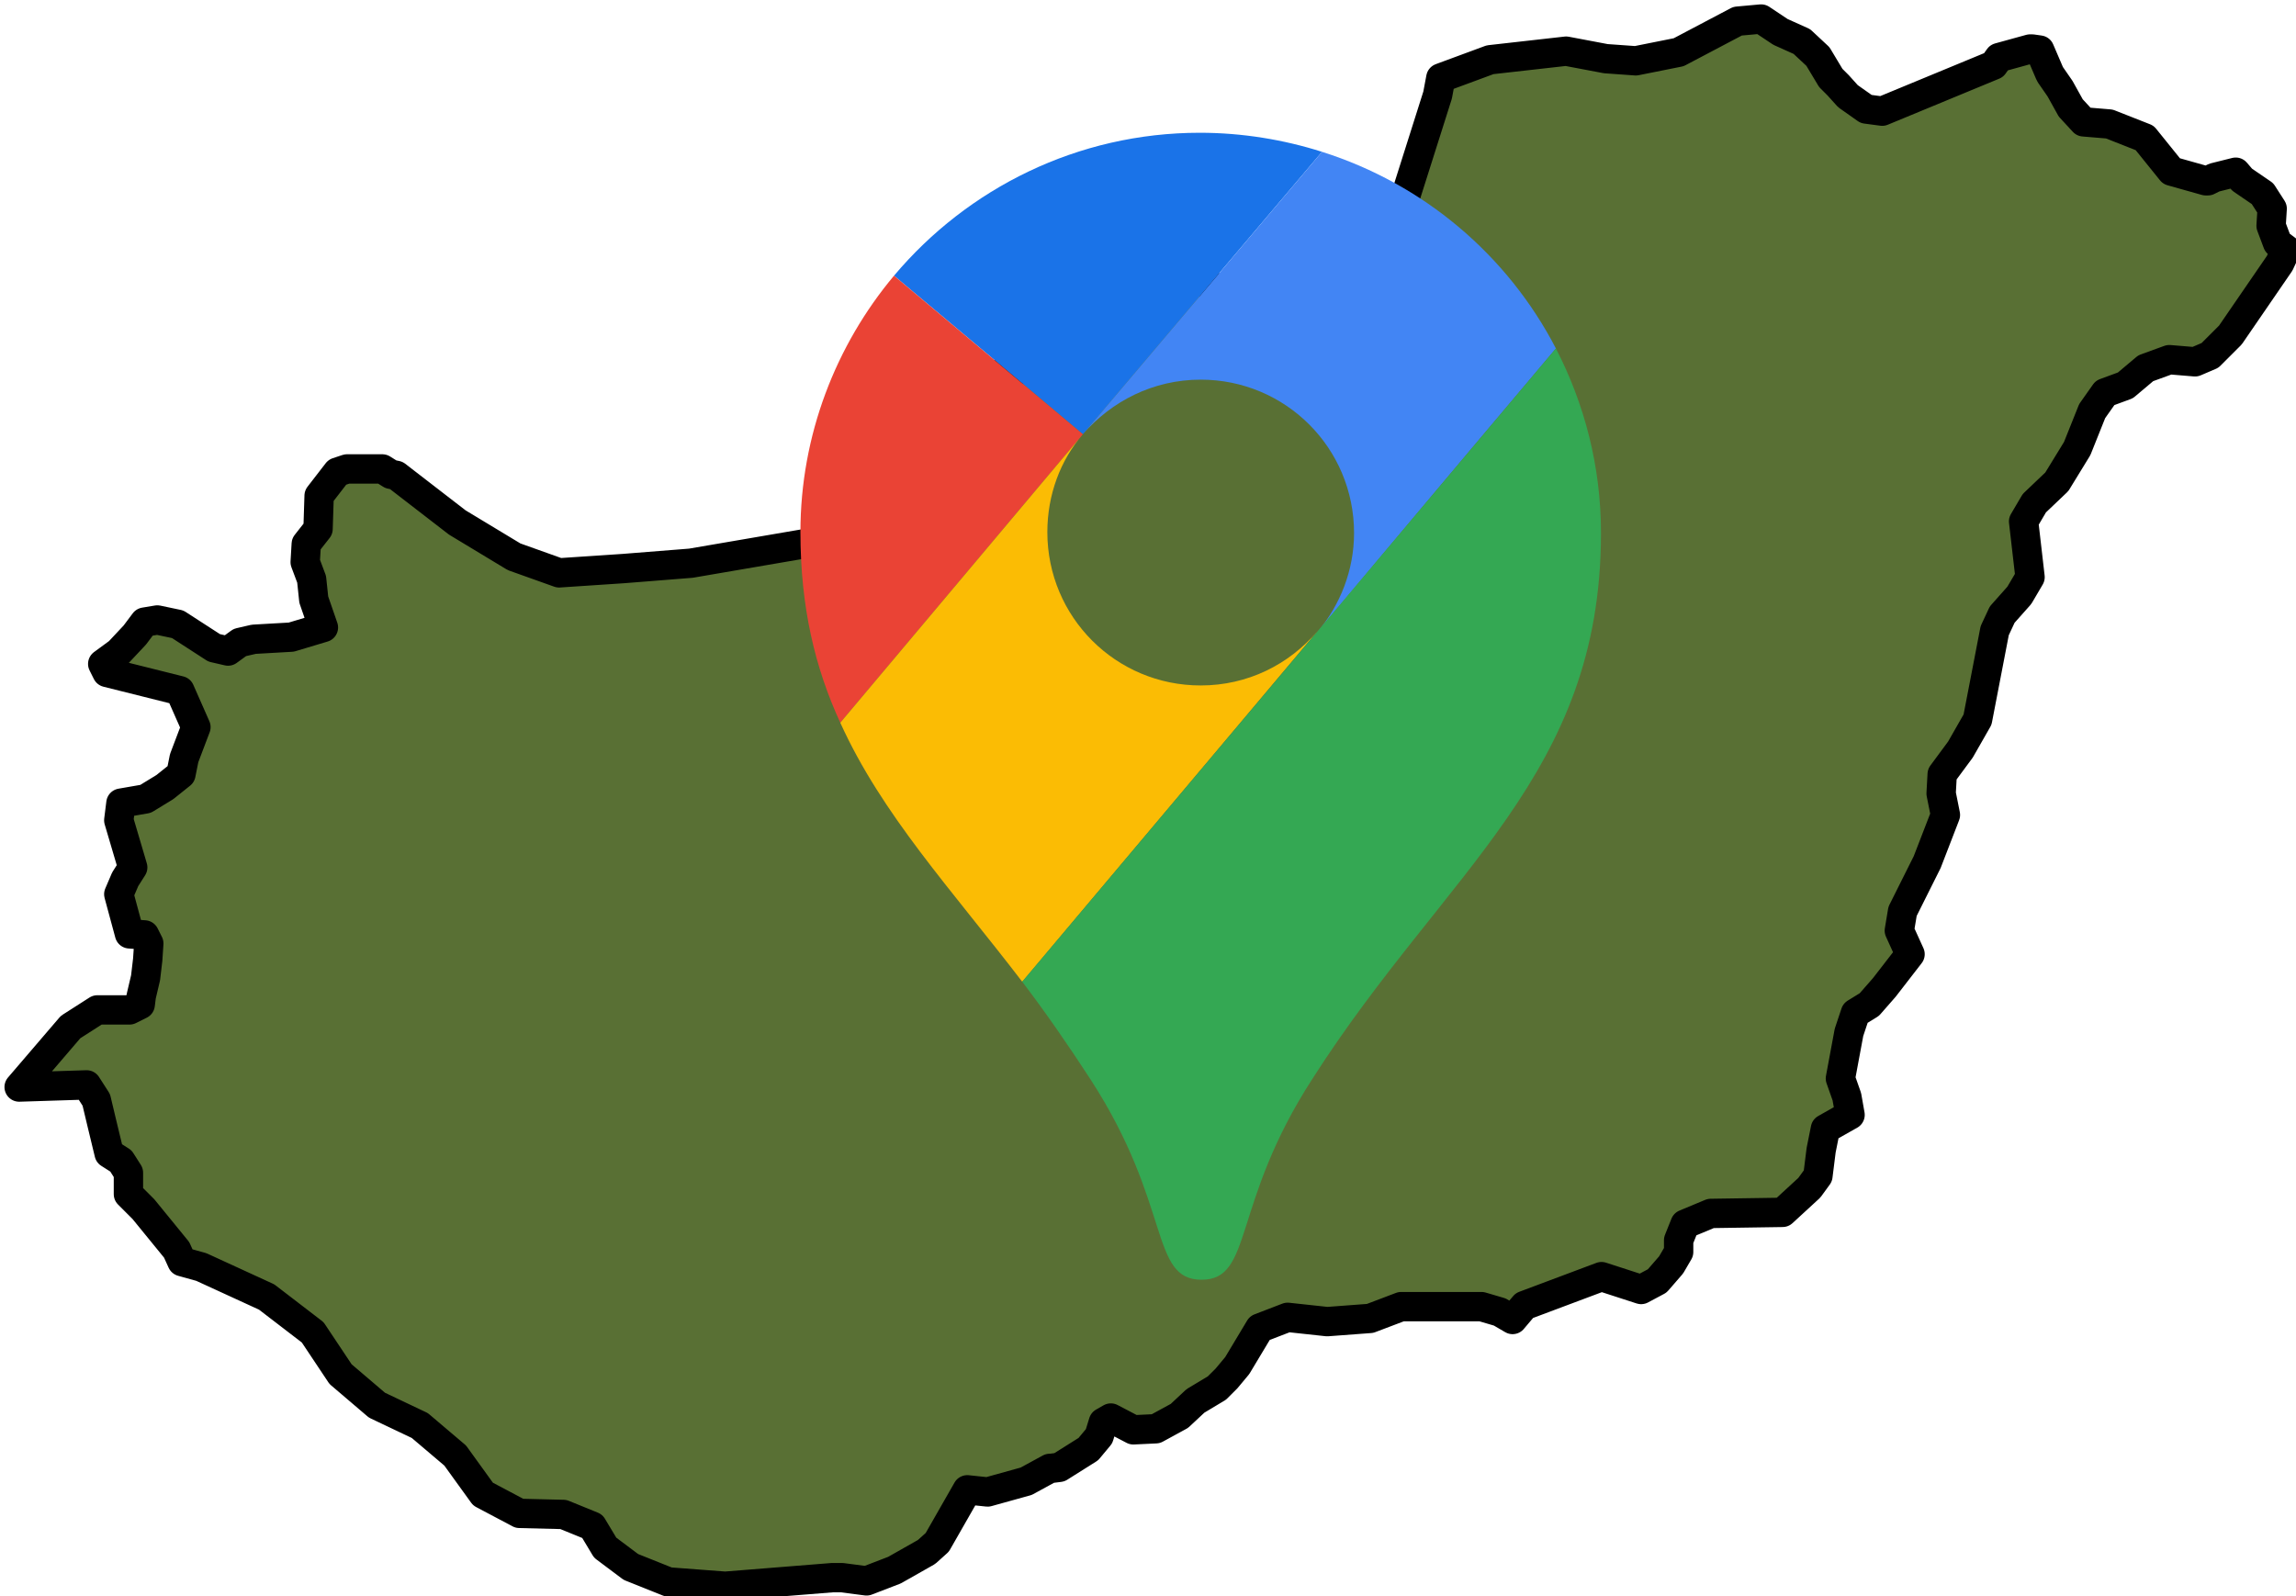
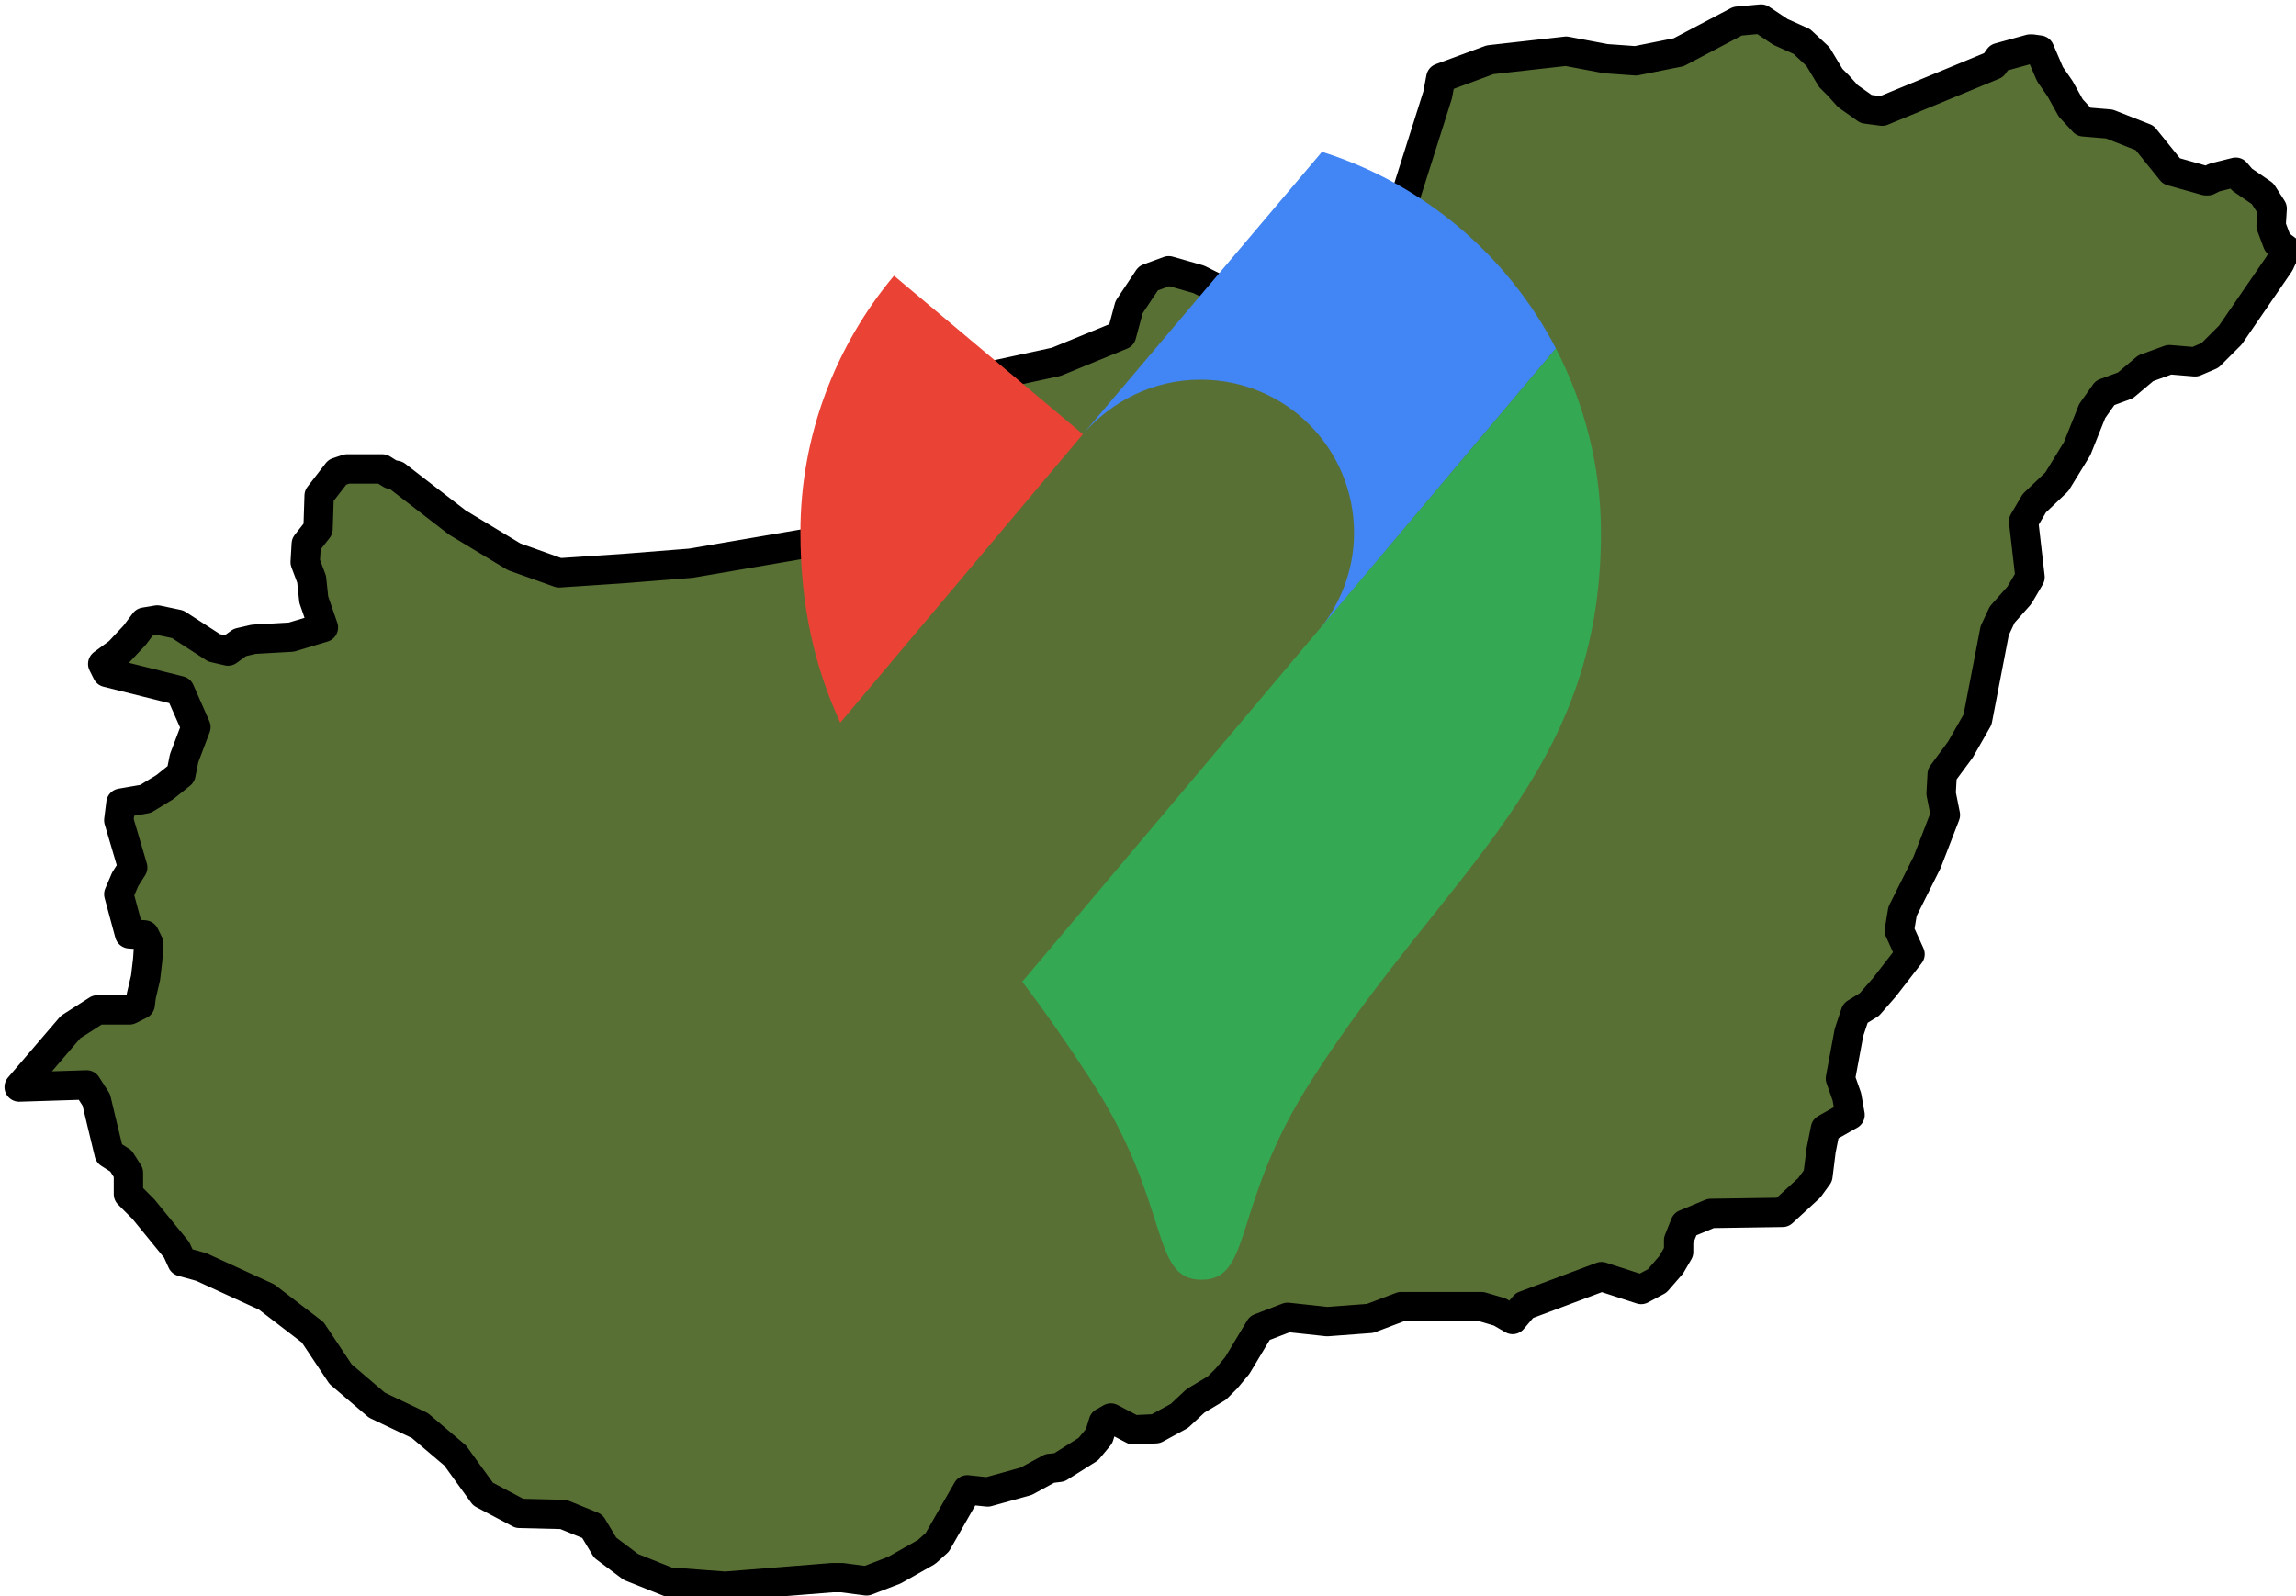
<svg xmlns="http://www.w3.org/2000/svg" xmlns:ns1="http://www.inkscape.org/namespaces/inkscape" xmlns:ns2="http://sodipodi.sourceforge.net/DTD/sodipodi-0.dtd" width="145.231" height="100.985" viewBox="0 0 38.426 26.719" version="1.1" id="svg426" xml:space="preserve" ns1:export-filename="google_maps.svg" ns1:export-xdpi="96" ns1:export-ydpi="96" ns1:version="1.2.1 (9c6d41e410, 2022-07-14)" ns2:docname="google_maps_inkscape.svg">
  <ns2:namedview id="namedview428" pagecolor="#ffffff" bordercolor="#000000" borderopacity="0.25" ns1:showpageshadow="2" ns1:pageopacity="0.0" ns1:pagecheckerboard="0" ns1:deskcolor="#d1d1d1" ns1:document-units="mm" showgrid="false" ns1:zoom="6.038029" ns1:cx="184.08325" ns1:cy="60.615807" ns1:window-width="3840" ns1:window-height="2089" ns1:window-x="1912" ns1:window-y="-8" ns1:window-maximized="1" ns1:current-layer="layer1" />
  <defs id="defs423">
    <filter style="color-interpolation-filters:sRGB" ns1:label="Drop Shadow" id="filter1889" x="-0.078" y="-0.054" width="1.221" height="1.154">
      <feFlood flood-opacity="0.498" flood-color="rgb(0,0,0)" result="flood" id="feFlood1879" />
      <feComposite in="flood" in2="SourceGraphic" operator="in" result="composite1" id="feComposite1881" />
      <feGaussianBlur in="composite1" stdDeviation="3" result="blur" id="feGaussianBlur1883" />
      <feOffset dx="6" dy="6" result="offset" id="feOffset1885" />
      <feComposite in="SourceGraphic" in2="offset" operator="over" result="composite2" id="feComposite1887" />
    </filter>
  </defs>
  <g ns1:label="Layer 1" ns1:groupmode="layer" id="layer1" transform="translate(-110.409,-130.99)">
    <g id="gHUN" transform="matrix(1.793,0,0,1.793,-417.883,-382.171)" style="display:inline;fill:#597034;fill-opacity:1;stroke:#000000;stroke-width:0.274;stroke-linecap:round;stroke-linejoin:round;stroke-dasharray:none;stroke-opacity:1;paint-order:stroke fill markers">
      <path id="polyF1S96P1-1" d="m 313.3,286.74 0.29,-0.08 h 0.02 l 0.07,0.01 0.09,0.21 0.01,0.02 0.09,0.13 0.1,0.18 0.12,0.13 0.24,0.02 0.33,0.13 0.25,0.31 0.32,0.09 h 0.02 l 0.06,-0.03 0.2,-0.05 0.06,0.07 0.19,0.13 0.09,0.14 -0.01,0.16 0.06,0.16 0.08,0.06 -0.06,0.13 -0.46,0.67 -0.19,0.19 -0.14,0.06 -0.24,-0.02 -0.22,0.08 -0.19,0.16 -0.19,0.07 -0.12,0.17 -0.14,0.35 -0.19,0.31 -0.21,0.2 -0.1,0.17 0.06,0.52 -0.1,0.17 -0.16,0.18 -0.07,0.15 -0.16,0.83 -0.16,0.28 -0.17,0.23 -0.01,0.18 0.04,0.2 -0.17,0.44 -0.23,0.46 -0.03,0.18 0.1,0.22 -0.24,0.31 -0.14,0.16 -0.13,0.08 -0.06,0.18 -0.08,0.43 0.06,0.17 0.03,0.17 -0.23,0.13 -0.04,0.2 -0.03,0.24 -0.08,0.11 -0.25,0.23 -0.67,0.01 -0.24,0.1 -0.06,0.15 v 0.11 l -0.07,0.12 -0.13,0.15 -0.15,0.08 -0.37,-0.12 -0.72,0.27 -0.11,0.13 -0.12,-0.07 -0.17,-0.05 h -0.75 l -0.29,0.11 -0.4,0.03 -0.37,-0.04 -0.26,0.1 -0.21,0.35 -0.1,0.12 -0.09,0.09 -0.2,0.12 -0.15,0.14 -0.22,0.12 -0.21,0.01 -0.21,-0.11 -0.07,0.04 -0.04,0.13 -0.1,0.12 -0.27,0.17 -0.08,0.01 h -0.01 l -0.22,0.12 -0.36,0.1 -0.19,-0.02 -0.28,0.49 -0.1,0.09 -0.3,0.17 -0.26,0.1 -0.23,-0.03 h -0.09 l -1,0.08 -0.53,-0.04 -0.35,-0.14 -0.24,-0.18 -0.12,-0.2 -0.27,-0.11 -0.41,-0.01 -0.34,-0.18 -0.26,-0.36 -0.33,-0.28 -0.4,-0.19 -0.34,-0.29 -0.26,-0.39 -0.43,-0.33 -0.61,-0.28 -0.18,-0.05 -0.05,-0.11 -0.31,-0.38 -0.14,-0.14 v -0.2 l -0.07,-0.11 -0.11,-0.07 -0.07,-0.29 -0.05,-0.21 -0.09,-0.14 -0.63,0.02 0.48,-0.56 0.25,-0.16 h 0.3 l 0.1,-0.05 0.01,-0.08 0.04,-0.17 0.02,-0.17 0.01,-0.15 -0.04,-0.08 -0.14,-0.01 -0.1,-0.37 0.06,-0.14 0.07,-0.11 -0.13,-0.44 0.02,-0.16 0.23,-0.04 0.18,-0.11 0.15,-0.12 0.03,-0.15 0.11,-0.29 -0.15,-0.34 -0.68,-0.17 -0.04,-0.08 0.15,-0.11 0.15,-0.16 0.09,-0.12 0.12,-0.02 0.19,0.04 0.34,0.22 0.13,0.03 0.11,-0.08 0.13,-0.03 0.35,-0.02 0.3,-0.09 -0.09,-0.26 -0.02,-0.19 -0.06,-0.16 0.01,-0.17 0.11,-0.14 0.01,-0.31 0.17,-0.22 0.09,-0.03 h 0.33 l 0.08,0.05 0.05,0.01 0.57,0.44 0.53,0.32 0.42,0.15 0.6,-0.04 0.63,-0.05 1.05,-0.18 0.79,-0.13 0.04,-0.1 0.09,-0.24 -0.11,-0.17 -0.02,-0.23 0.1,-0.3 0.36,-0.29 1.11,-0.24 0.61,-0.25 0.07,-0.26 0.18,-0.27 0.19,-0.07 0.28,0.08 0.34,0.17 0.3,0.08 0.15,-0.1 0.52,-0.43 0.6,-0.43 0.32,-1.01 0.03,-0.16 0.46,-0.17 0.71,-0.08 0.37,0.07 0.28,0.02 0.4,-0.08 0.55,-0.29 0.22,-0.02 0.18,0.12 0.2,0.09 0.15,0.14 0.12,0.2 0.07,0.07 0.09,0.1 0.17,0.12 0.15,0.02 1.04,-0.43 z" class="region HUN" ns1:connector-curvature="0" style="fill:#597034;fill-opacity:1;stroke:#000000;stroke-width:0.274;stroke-linecap:round;stroke-linejoin:round;stroke-dasharray:none;stroke-opacity:1;paint-order:stroke fill markers" />
    </g>
    <g id="g597" transform="matrix(0.145,0,0,0.145,122.935,132.342)" style="filter:url(#filter1889)" ns1:export-filename=".\google_maps.svg" ns1:export-xdpi="96" ns1:export-ydpi="96">
-       <path fill="#1a73e8" d="M 60.2,2.2 C 55.8,0.8 51,0 46.1,0 32,0 19.3,6.4 10.8,16.5 l 21.8,18.3 z" id="path576" />
      <path fill="#ea4335" d="M 10.8,16.5 C 4.1,24.5 0,34.9 0,46.1 c 0,8.7 1.7,15.7 4.6,22 l 28,-33.3 z" id="path578" />
      <path fill="#4285f4" d="m 46.2,28.5 c 9.8,0 17.7,7.9 17.7,17.7 0,4.3 -1.6,8.3 -4.2,11.4 0,0 13.9,-16.6 27.5,-32.7 C 81.6,14.1 71.9,5.9 60.2,2.2 L 32.6,34.8 c 3.3,-3.8 8.1,-6.3 13.6,-6.3" id="path580" />
-       <path fill="#fbbc04" d="m 46.2,63.8 c -9.8,0 -17.7,-7.9 -17.7,-17.7 0,-4.3 1.5,-8.3 4.1,-11.3 L 4.6,68.1 C 9.4,78.7 17.4,87.3 25.6,98 L 59.7,57.5 c -3.3,3.9 -8.1,6.3 -13.5,6.3" id="path582" />
      <path fill="#34a853" d="m 59.1,109.2 c 15.4,-24.1 33.3,-35 33.3,-63 0,-7.7 -1.9,-14.9 -5.2,-21.3 L 25.6,98 c 2.6,3.4 5.3,7.3 7.9,11.3 9.4,14.5 6.8,23.1 12.8,23.1 6,0 3.4,-8.7 12.8,-23.2" id="path584" />
    </g>
  </g>
</svg>